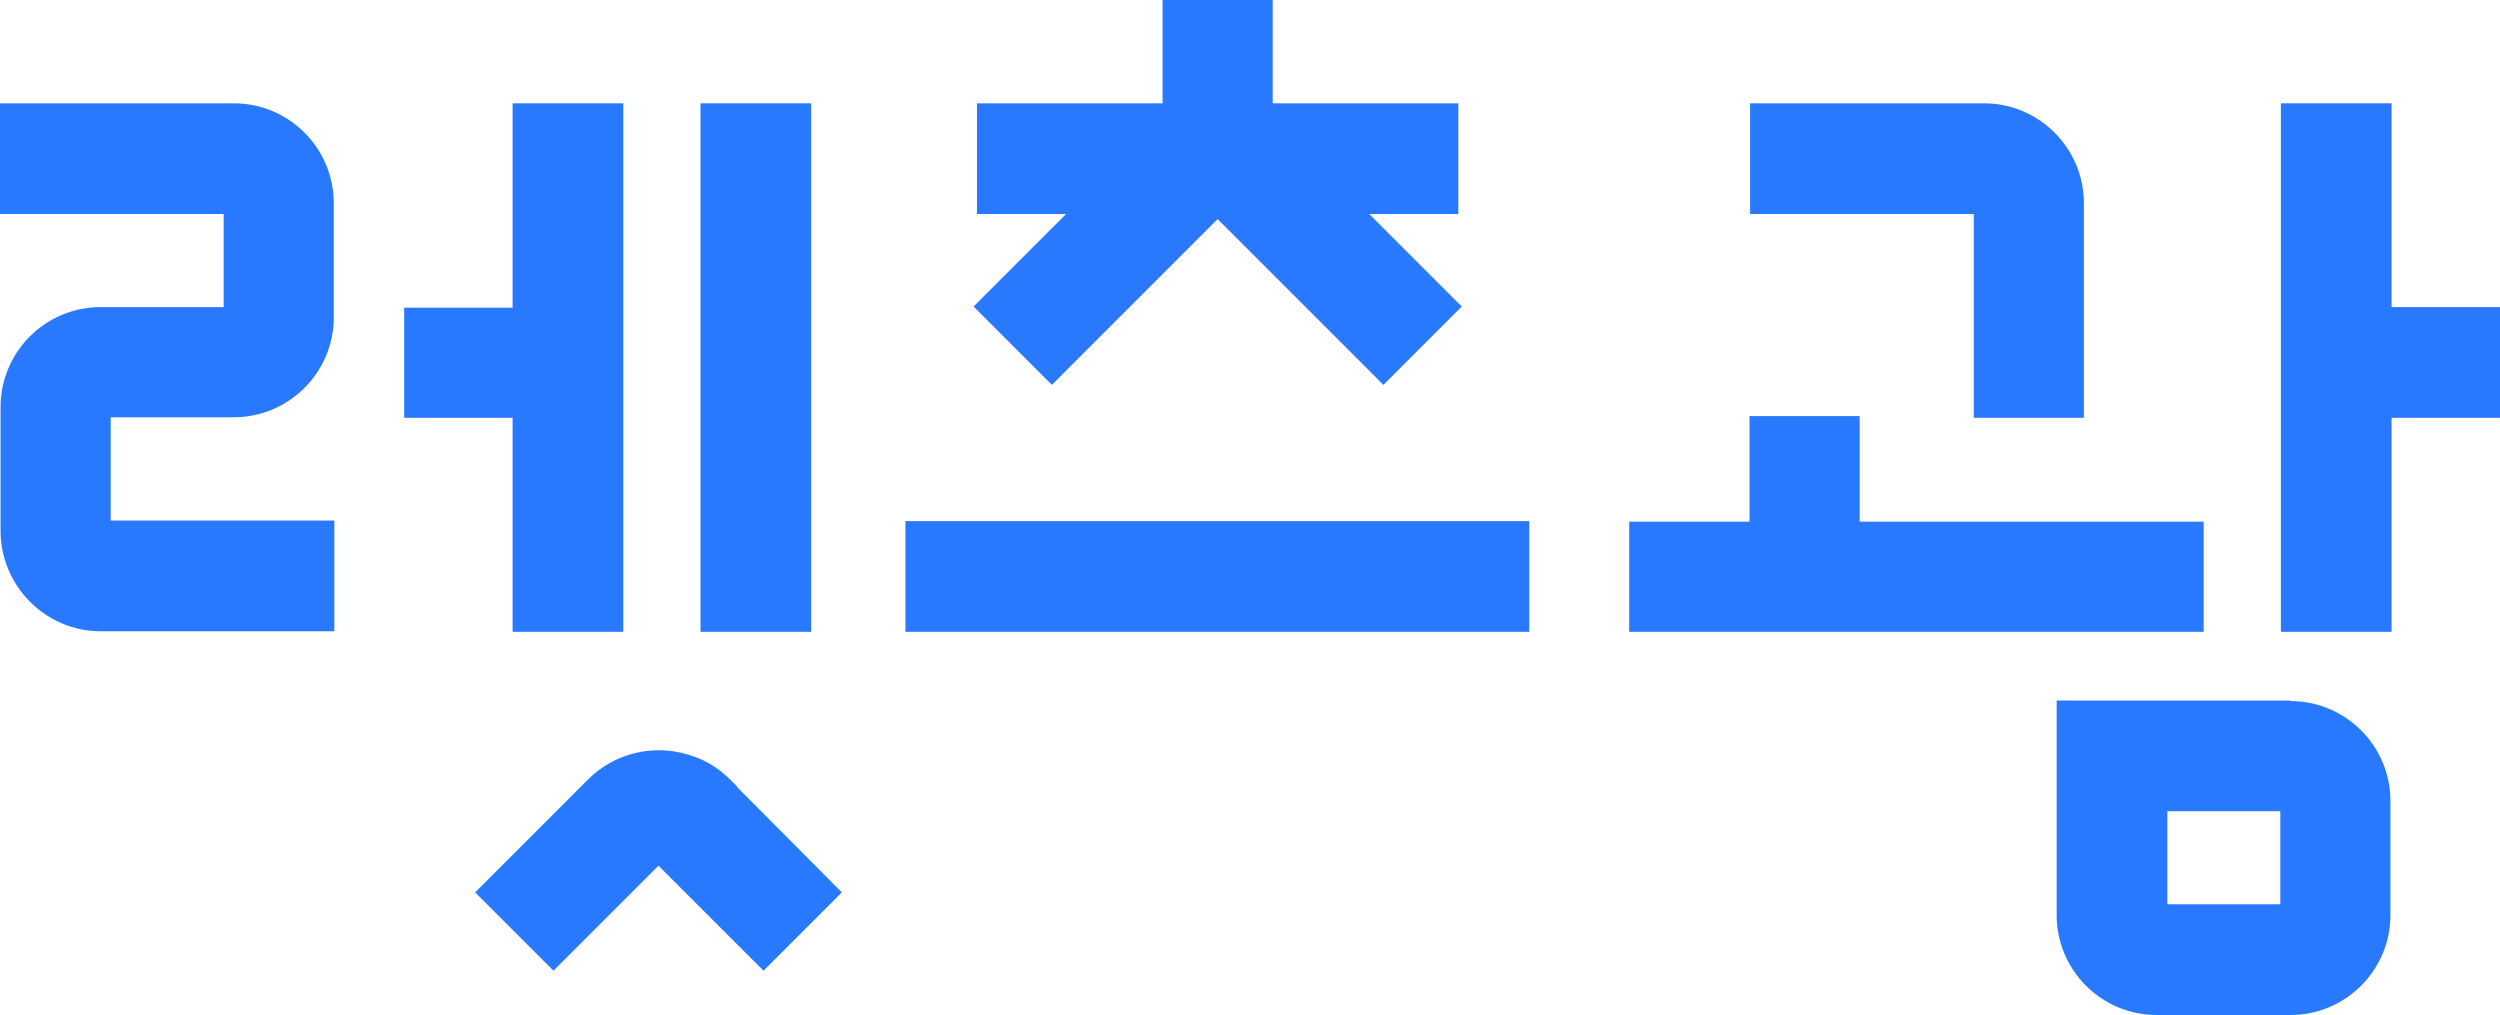
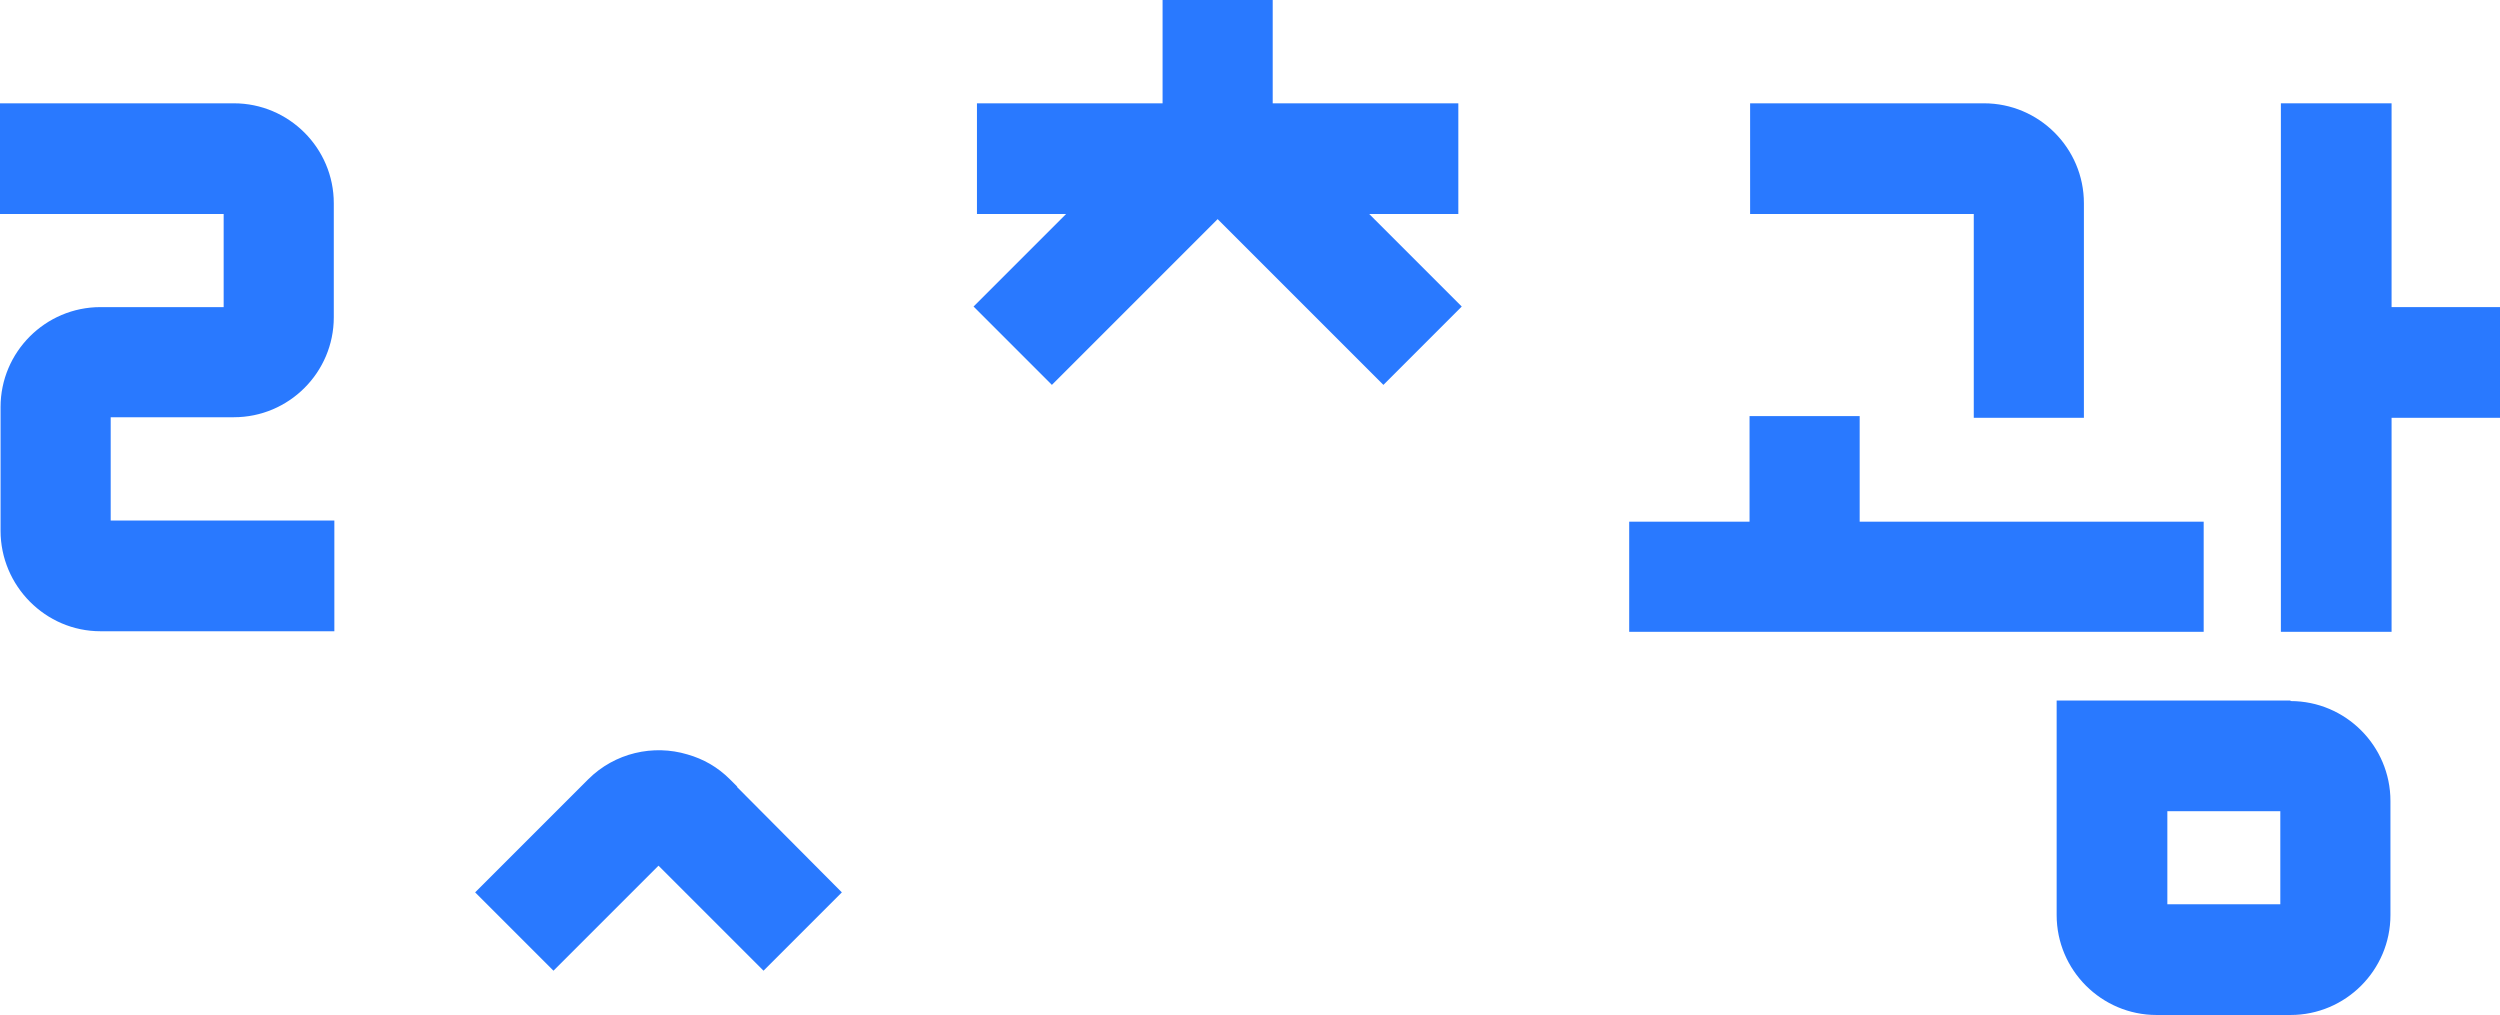
<svg xmlns="http://www.w3.org/2000/svg" id="Layer_1" data-name="Layer 1" version="1.1" viewBox="0 0 440.4 178.8">
  <defs>
    <style>
      .cls-1 {
        fill: #2979ff;
        stroke-width: 0px;
      }
    </style>
  </defs>
  <polygon class="cls-1" points="440.4 54.1 421.3 54.1 421.3 18.2 401.8 18.2 401.8 54.1 401.8 54.1 401.8 73.6 401.8 73.6 401.8 111.3 421.3 111.3 421.3 73.6 440.4 73.6 440.4 54.1" />
-   <rect class="cls-1" x="159.5" y="91.8" width="109.9" height="19.5" />
  <polygon class="cls-1" points="388.2 91.9 327.6 91.9 327.6 73.3 308.2 73.3 308.2 91.9 287 91.9 287 111.3 308.2 111.3 327.6 111.3 388.2 111.3 388.2 91.9" />
  <path class="cls-1" d="M403.5,123.4h-41.2v37.8c0,9.7,7.9,17.6,17.6,17.6h23.6c9.7,0,17.6-7.9,17.6-17.6v-20.1c0-9.7-7.9-17.6-17.6-17.6ZM401.7,159.3h-19.9v-16.4h19.9v16.4Z" />
  <path class="cls-1" d="M347.6,73.6h19.5v-37.8c0-9.7-7.9-17.6-17.6-17.6h-41.2v19.5h39.4v35.9Z" />
  <path class="cls-1" d="M129.9,138.6l-1.3-1.3c-2.2-2.2-4.7-3.6-7.5-4.4-6-1.8-12.8-.3-17.5,4.4l-1.3,1.3h0s-18.6,18.6-18.6,18.6l13.8,13.8,18.5-18.5,18.5,18.5,13.8-13.8-18.5-18.6h0Z" />
  <polygon class="cls-1" points="185.3 67.8 214.5 38.6 243.7 67.8 257.5 54 241.2 37.7 256.9 37.7 256.9 18.2 224.2 18.2 224.2 0 204.8 0 204.8 18.2 172.1 18.2 172.1 37.7 187.8 37.7 171.5 54 185.3 67.8" />
  <path class="cls-1" d="M41.2,18.2H0v19.5h39.4v16.4h-21.7c-9.7,0-17.6,7.9-17.6,17.6h0v21.8h0c0,9.7,7.9,17.7,17.6,17.7h1.8s39.4,0,39.4,0v-19.5H19.5v-18.2h21.7c9.7,0,17.6-7.9,17.6-17.6v-20.1c0-9.7-7.9-17.6-17.6-17.6Z" />
-   <polygon class="cls-1" points="90.3 111.3 109.8 111.3 109.8 73.6 109.8 73.6 109.8 54.2 109.8 54.2 109.8 18.2 90.3 18.2 90.3 54.2 71.2 54.2 71.2 73.6 90.3 73.6 90.3 111.3" />
-   <rect class="cls-1" x="123.4" y="18.2" width="19.5" height="93.1" />
</svg>